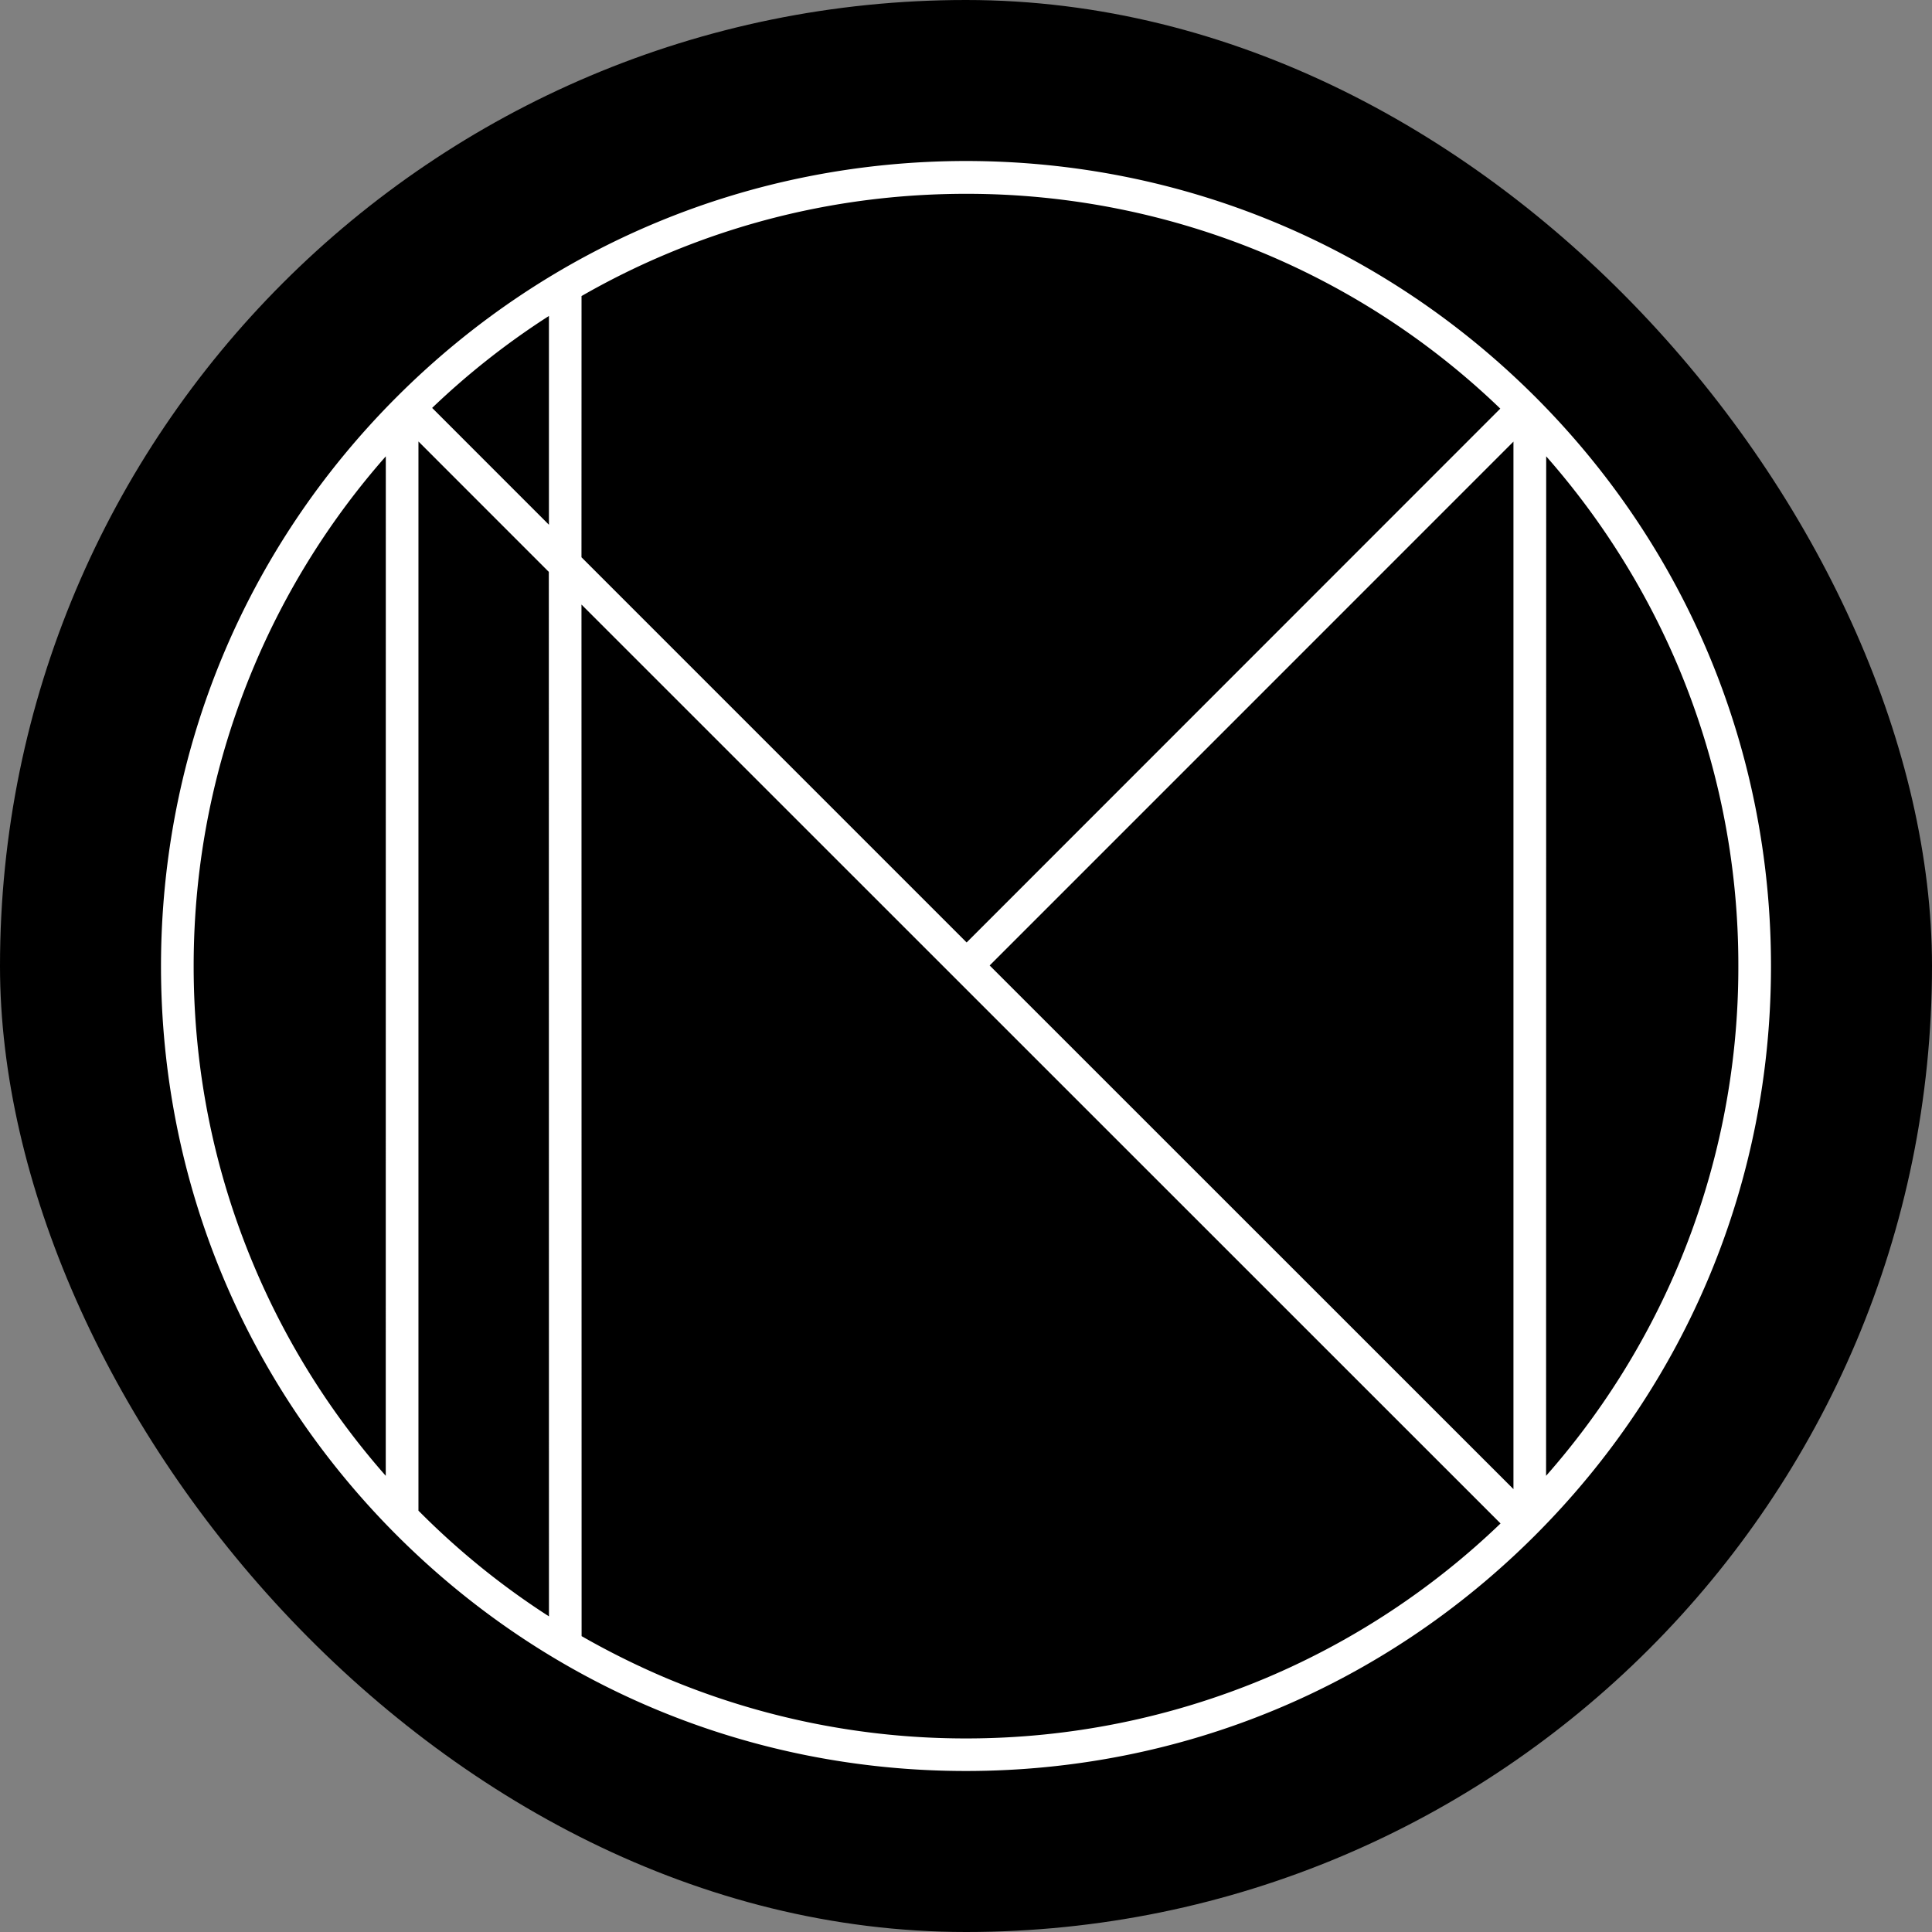
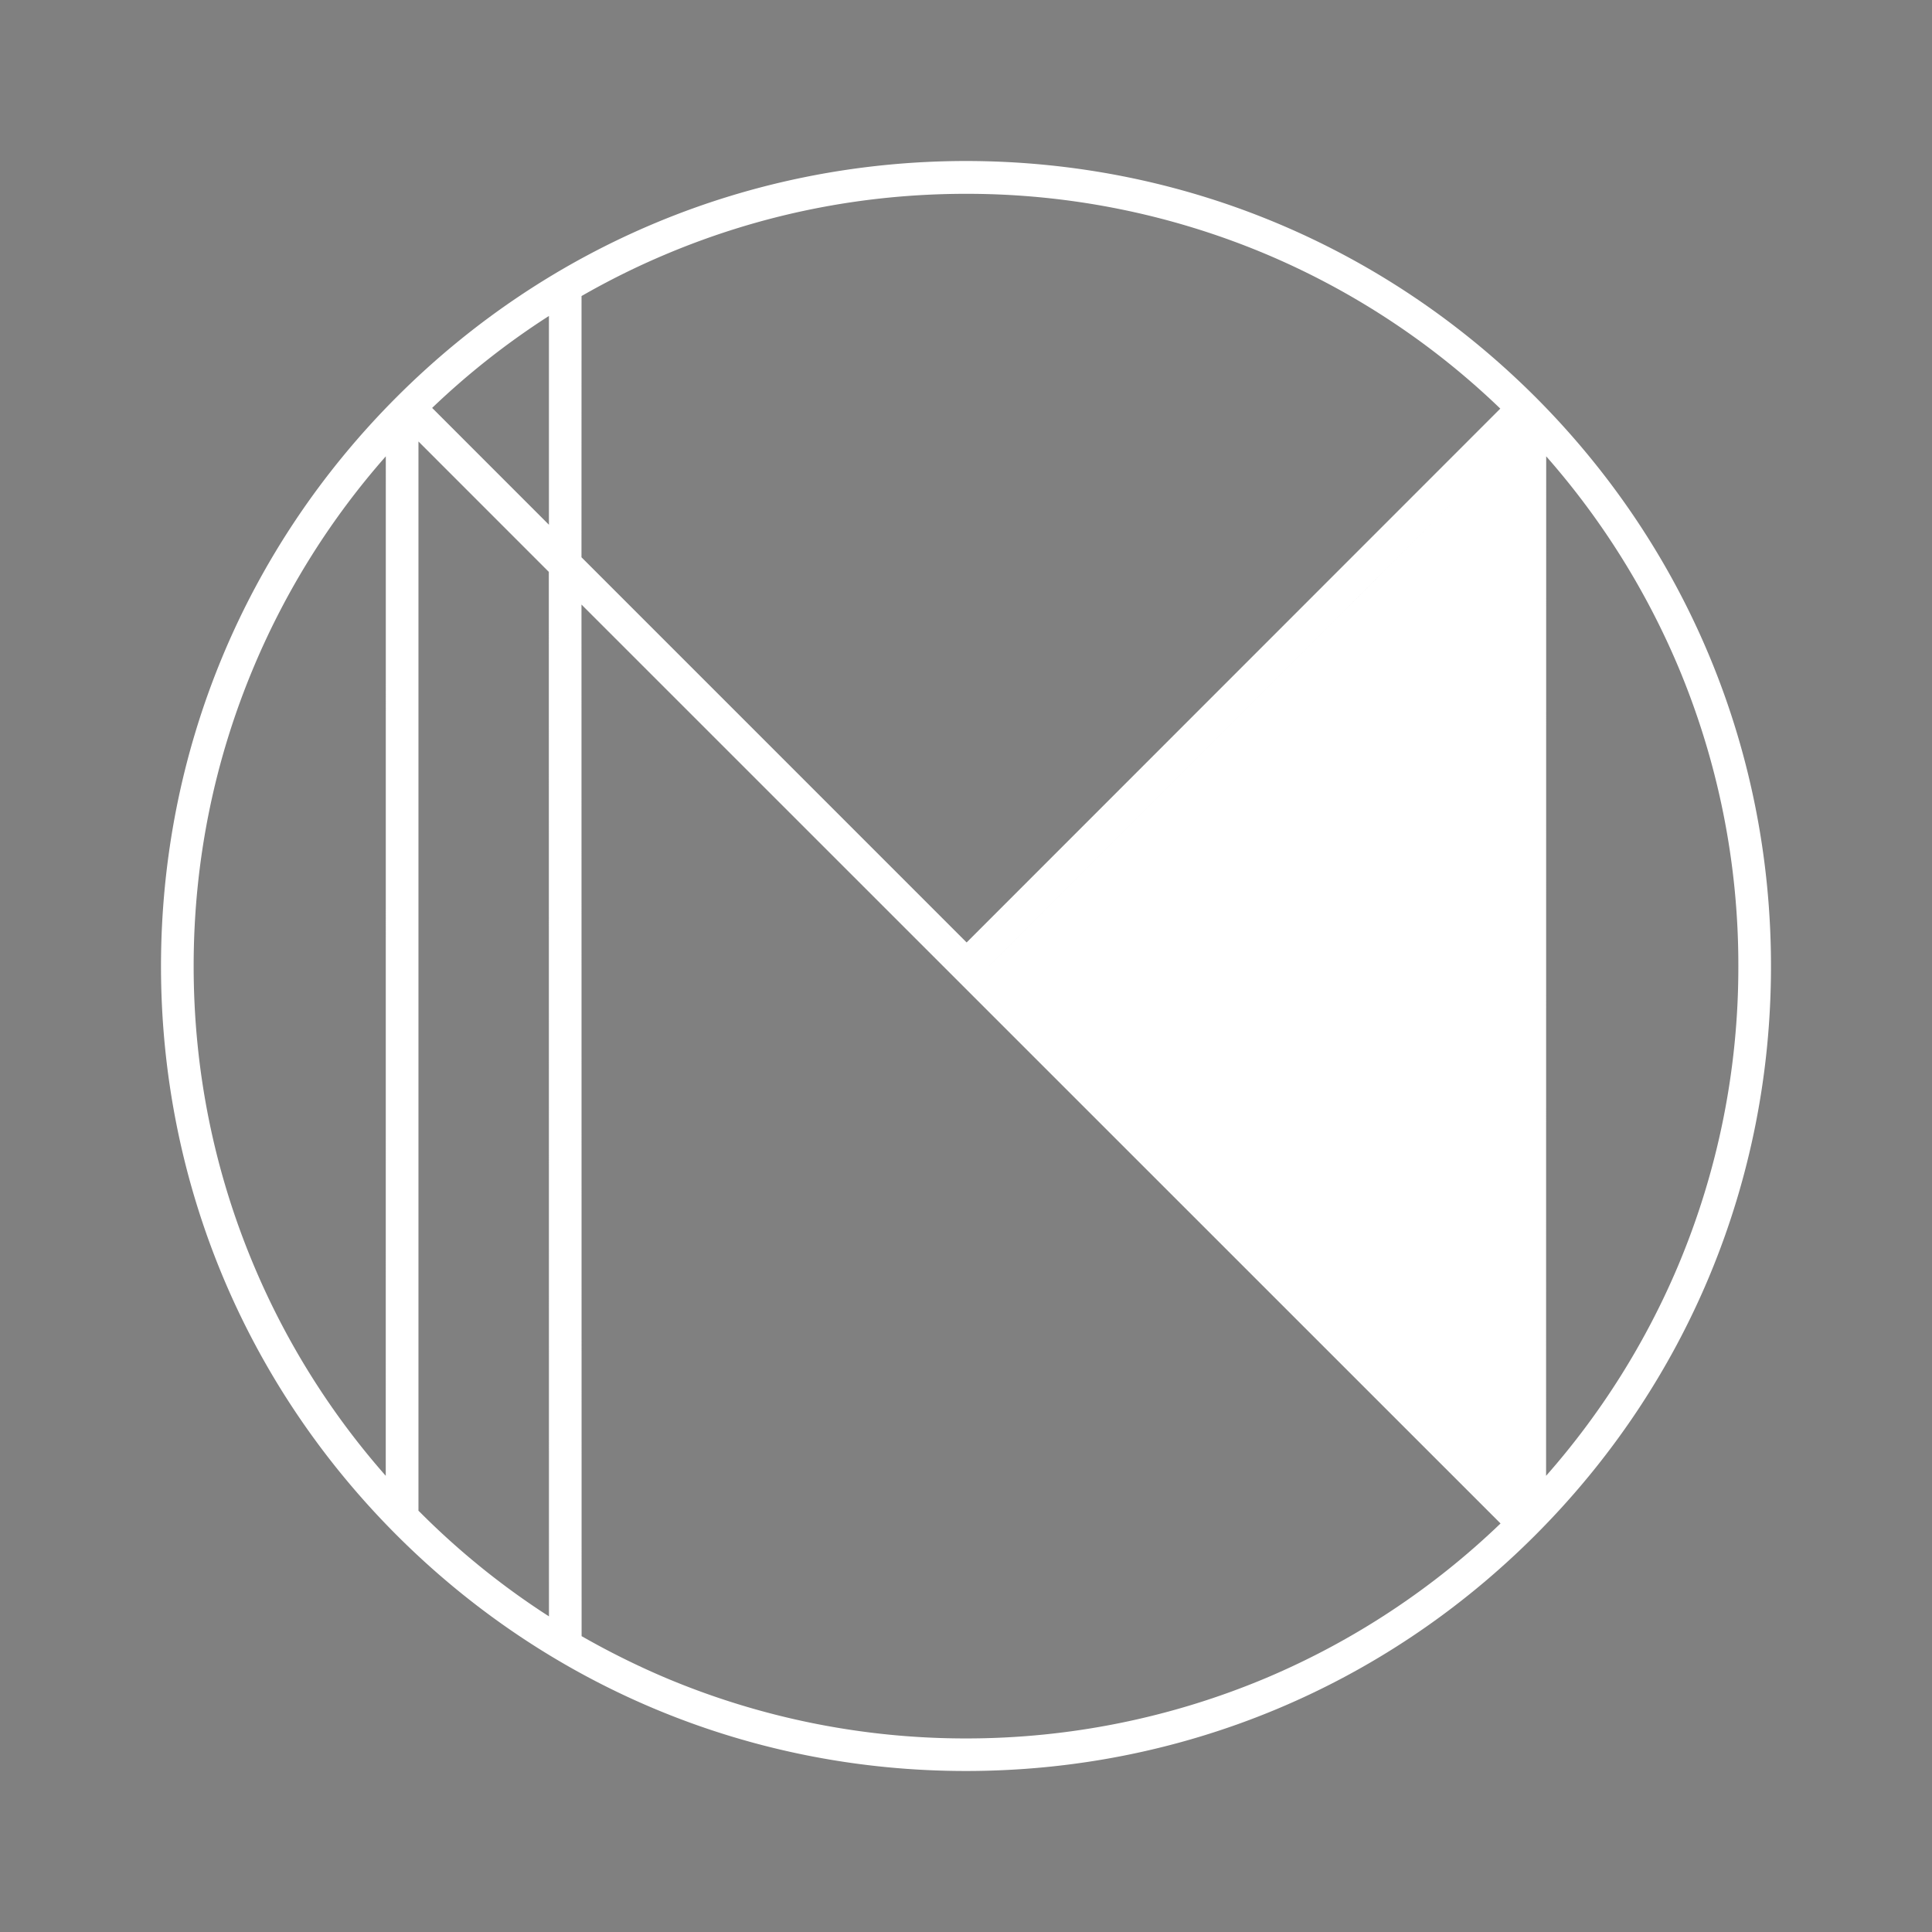
<svg xmlns="http://www.w3.org/2000/svg" width="144" height="144" fill="none">
  <rect width="100%" height="100%" fill="#808080" stroke="none" />
-   <rect width="144" height="144" fill="#000" rx="72" />
-   <path fill="#fff" d="M114.433 29.584C103.092 18.256 88.03 12.009 71.996 12c-16.026.013-31.088 6.252-42.423 17.584C18.239 40.92 12.01 55.981 12 72.004c0 16.033 6.245 31.094 17.572 42.423 11.334 11.327 26.393 17.572 42.423 17.572s31.096-6.232 42.431-17.572c11.333-11.335 17.58-26.398 17.573-42.42 0-16.024-6.24-31.092-17.565-42.423h-.002Zm15.133 42.421a57.306 57.306 0 0 1-4.52 22.407 57.479 57.479 0 0 1-9.81 15.587l.008-75.987a57.66 57.66 0 0 1 9.802 15.584 57.346 57.346 0 0 1 4.52 22.41Zm-88.66-29.378.01 77.848a57.425 57.425 0 0 1-9.617-7.769l-.074-.073a.13.13 0 0 1-.036-.038v-79.69l9.718 9.722Zm.008-19.077v15.562l-8.705-8.708a57.43 57.43 0 0 1 8.705-6.854Zm31.134 46.696L43.34 41.536l.004-19.47a57.073 57.073 0 0 1 6.252-3.1c7.093-2.995 14.627-4.517 22.402-4.52a57.523 57.523 0 0 1 22.42 4.52 57.262 57.262 0 0 1 17.405 11.49l-39.776 39.79h.001ZM43.34 45.06l68.502 68.49a57.535 57.535 0 0 1-17.43 11.498 57.638 57.638 0 0 1-22.414 4.525 57.56 57.56 0 0 1-22.406-4.525 59.242 59.242 0 0 1-6.243-3.1L43.34 45.06Zm30.423 26.9 39.041-39.045v78.076L73.764 71.96ZM28.756 34.012l-.004 75.987a57.25 57.25 0 0 1-9.793-15.587c-3.001-7.096-4.525-14.635-4.525-22.404 0-7.768 1.524-15.313 4.525-22.406a57.292 57.292 0 0 1 9.797-15.59Z" />
+   <path fill="#fff" d="M114.433 29.584C103.092 18.256 88.03 12.009 71.996 12c-16.026.013-31.088 6.252-42.423 17.584C18.239 40.92 12.01 55.981 12 72.004c0 16.033 6.245 31.094 17.572 42.423 11.334 11.327 26.393 17.572 42.423 17.572s31.096-6.232 42.431-17.572c11.333-11.335 17.58-26.398 17.573-42.42 0-16.024-6.24-31.092-17.565-42.423h-.002Zm15.133 42.421a57.306 57.306 0 0 1-4.52 22.407 57.479 57.479 0 0 1-9.81 15.587l.008-75.987a57.66 57.66 0 0 1 9.802 15.584 57.346 57.346 0 0 1 4.52 22.41Zm-88.66-29.378.01 77.848a57.425 57.425 0 0 1-9.617-7.769l-.074-.073a.13.13 0 0 1-.036-.038v-79.69l9.718 9.722Zm.008-19.077v15.562l-8.705-8.708a57.43 57.43 0 0 1 8.705-6.854Zm31.134 46.696L43.34 41.536l.004-19.47a57.073 57.073 0 0 1 6.252-3.1c7.093-2.995 14.627-4.517 22.402-4.52a57.523 57.523 0 0 1 22.42 4.52 57.262 57.262 0 0 1 17.405 11.49l-39.776 39.79h.001ZM43.34 45.06l68.502 68.49a57.535 57.535 0 0 1-17.43 11.498 57.638 57.638 0 0 1-22.414 4.525 57.56 57.56 0 0 1-22.406-4.525 59.242 59.242 0 0 1-6.243-3.1L43.34 45.06Zm30.423 26.9 39.041-39.045L73.764 71.96ZM28.756 34.012l-.004 75.987a57.25 57.25 0 0 1-9.793-15.587c-3.001-7.096-4.525-14.635-4.525-22.404 0-7.768 1.524-15.313 4.525-22.406a57.292 57.292 0 0 1 9.797-15.59Z" />
</svg>